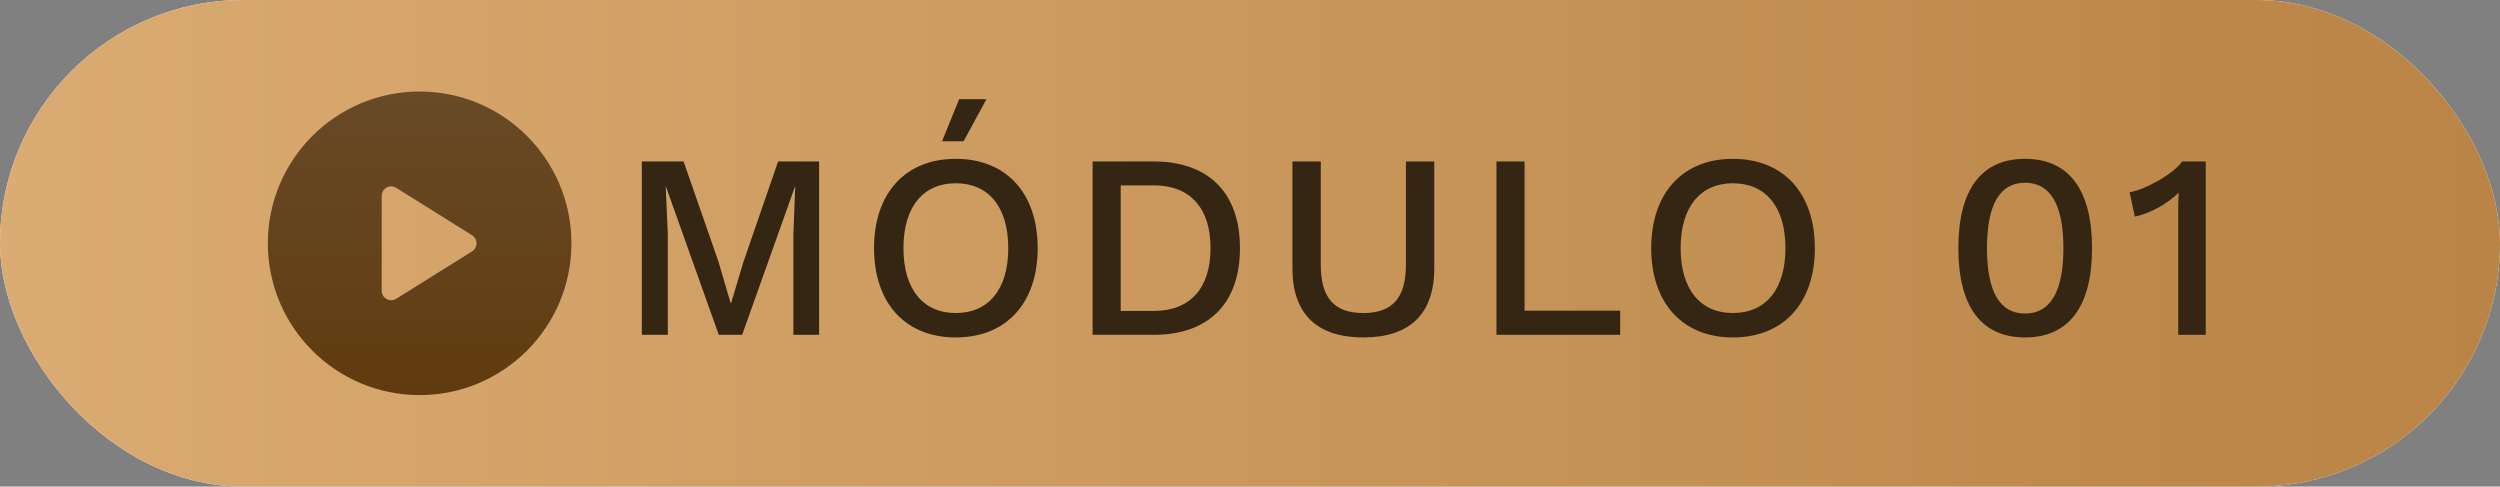
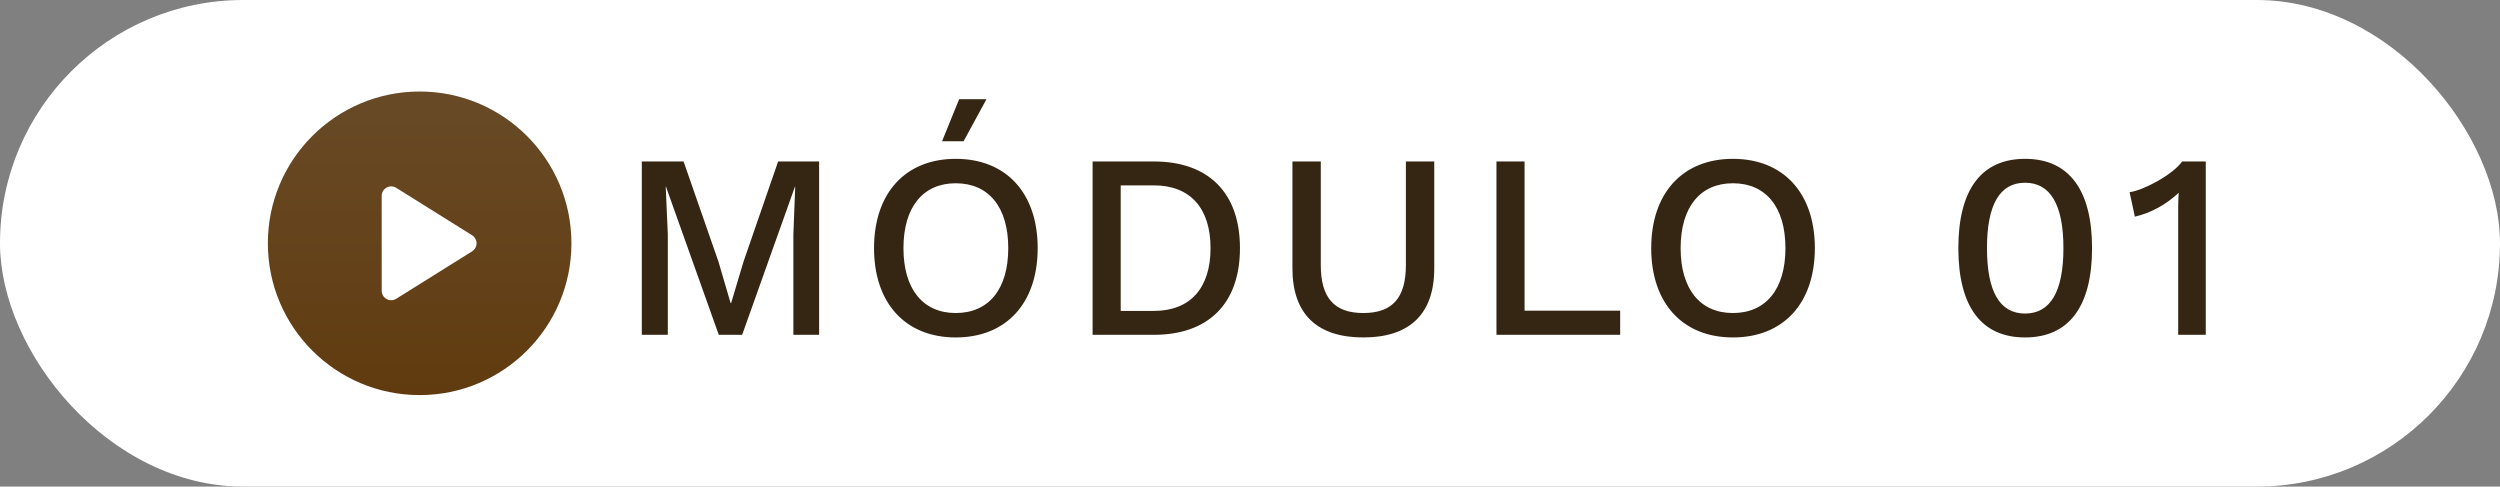
<svg xmlns="http://www.w3.org/2000/svg" width="560" height="109" viewBox="0 0 560 109" fill="none">
  <rect x="0" y="0" width="560" height="109" fill="#808080" stroke="none" />
  <rect width="560" height="109" rx="54.5" fill="white" />
-   <rect width="560" height="109" rx="54.5" fill="url(#paint0_linear_97_264)" />
  <g clip-path="url(#clip0_97_264)">
    <path d="M94 20.5C75.223 20.5 60 35.722 60 54.5C60 73.278 75.223 88.5 94 88.5C112.777 88.5 128 73.278 128 54.5C128 35.722 112.777 20.5 94 20.5ZM105.751 56.302L88.751 66.927C88.407 67.142 88.016 67.25 87.625 67.25C87.271 67.25 86.916 67.162 86.595 66.983C85.919 66.609 85.5 65.898 85.5 65.125V43.875C85.5 43.102 85.919 42.391 86.595 42.017C87.27 41.64 88.096 41.663 88.751 42.073L105.751 52.698C106.372 53.087 106.75 53.767 106.75 54.5C106.75 55.233 106.372 55.913 105.751 56.302Z" fill="url(#paint1_linear_97_264)" />
  </g>
  <path d="M183.481 36.167V75H177.715V52.524L178.127 41.816H178.068L166.242 75H161.005L149.179 41.816H149.12L149.591 52.524V75H143.766V36.167H153.121L160.947 58.643L163.653 67.881H163.771L166.536 58.643L174.303 36.167H183.481ZM214.847 22.223H220.966L215.847 31.637H211.023L214.847 22.223ZM214.082 35.579C225.379 35.579 232.44 43.228 232.44 55.584C232.44 67.939 225.379 75.588 214.082 75.588C202.844 75.588 195.784 67.939 195.784 55.584C195.784 43.228 202.844 35.579 214.082 35.579ZM214.082 41.051C206.786 41.051 202.374 46.346 202.374 55.584C202.374 64.821 206.786 70.117 214.082 70.117C221.437 70.117 225.85 64.821 225.85 55.584C225.85 46.346 221.437 41.051 214.082 41.051ZM258.453 36.167C270.632 36.167 277.751 43.11 277.751 55.584C277.751 68.057 270.632 75 258.453 75H244.743V36.167H258.453ZM258.453 69.646C266.631 69.646 271.161 64.527 271.161 55.584C271.161 46.64 266.631 41.522 258.453 41.522H251.039V69.646H258.453ZM321.275 36.167V60.114C321.275 70.411 315.685 75.588 305.389 75.588C295.092 75.588 289.503 70.411 289.503 60.114V36.167H295.857V59.349C295.857 66.704 298.858 70.117 305.389 70.117C311.92 70.117 314.92 66.704 314.92 59.349V36.167H321.275ZM341.502 69.587H362.918V75H335.206V36.167H341.502V69.587ZM388.17 35.579C399.467 35.579 406.527 43.228 406.527 55.584C406.527 67.939 399.467 75.588 388.17 75.588C376.932 75.588 369.871 67.939 369.871 55.584C369.871 43.228 376.932 35.579 388.17 35.579ZM388.17 41.051C380.874 41.051 376.461 46.346 376.461 55.584C376.461 64.821 380.874 70.117 388.17 70.117C395.524 70.117 399.937 64.821 399.937 55.584C399.937 46.346 395.524 41.051 388.17 41.051ZM453.615 75.588C443.789 75.588 438.671 68.646 438.671 55.584C438.671 42.522 443.789 35.579 453.615 35.579C463.441 35.579 468.619 42.522 468.619 55.584C468.619 68.646 463.441 75.588 453.615 75.588ZM453.615 70.234C459.264 70.234 462.206 65.351 462.206 55.584C462.206 45.817 459.264 40.933 453.615 40.933C447.967 40.933 445.084 45.817 445.084 55.584C445.084 65.351 447.967 70.234 453.615 70.234ZM488.796 36.167H494.091V75H487.913V46.287C487.913 45.346 487.972 44.287 488.031 43.169C485.325 45.758 481.735 47.758 478.205 48.523L477.028 43.051C480.147 42.639 486.737 39.109 488.796 36.167Z" fill="#352614" />
  <defs>
    <linearGradient id="paint0_linear_97_264" x1="-1.0019e-06" y1="55.767" x2="560" y2="55.767" gradientUnits="userSpaceOnUse">
      <stop stop-color="#DAAB72" />
      <stop offset="1" stop-color="#B98445" />
    </linearGradient>
    <linearGradient id="paint1_linear_97_264" x1="94" y1="20.5" x2="94" y2="88.5" gradientUnits="userSpaceOnUse">
      <stop stop-color="#684A27" />
      <stop offset="1" stop-color="#613B0F" />
    </linearGradient>
    <clipPath id="clip0_97_264">
      <rect width="68" height="68" fill="white" transform="translate(60 20.5)" />
    </clipPath>
  </defs>
</svg>